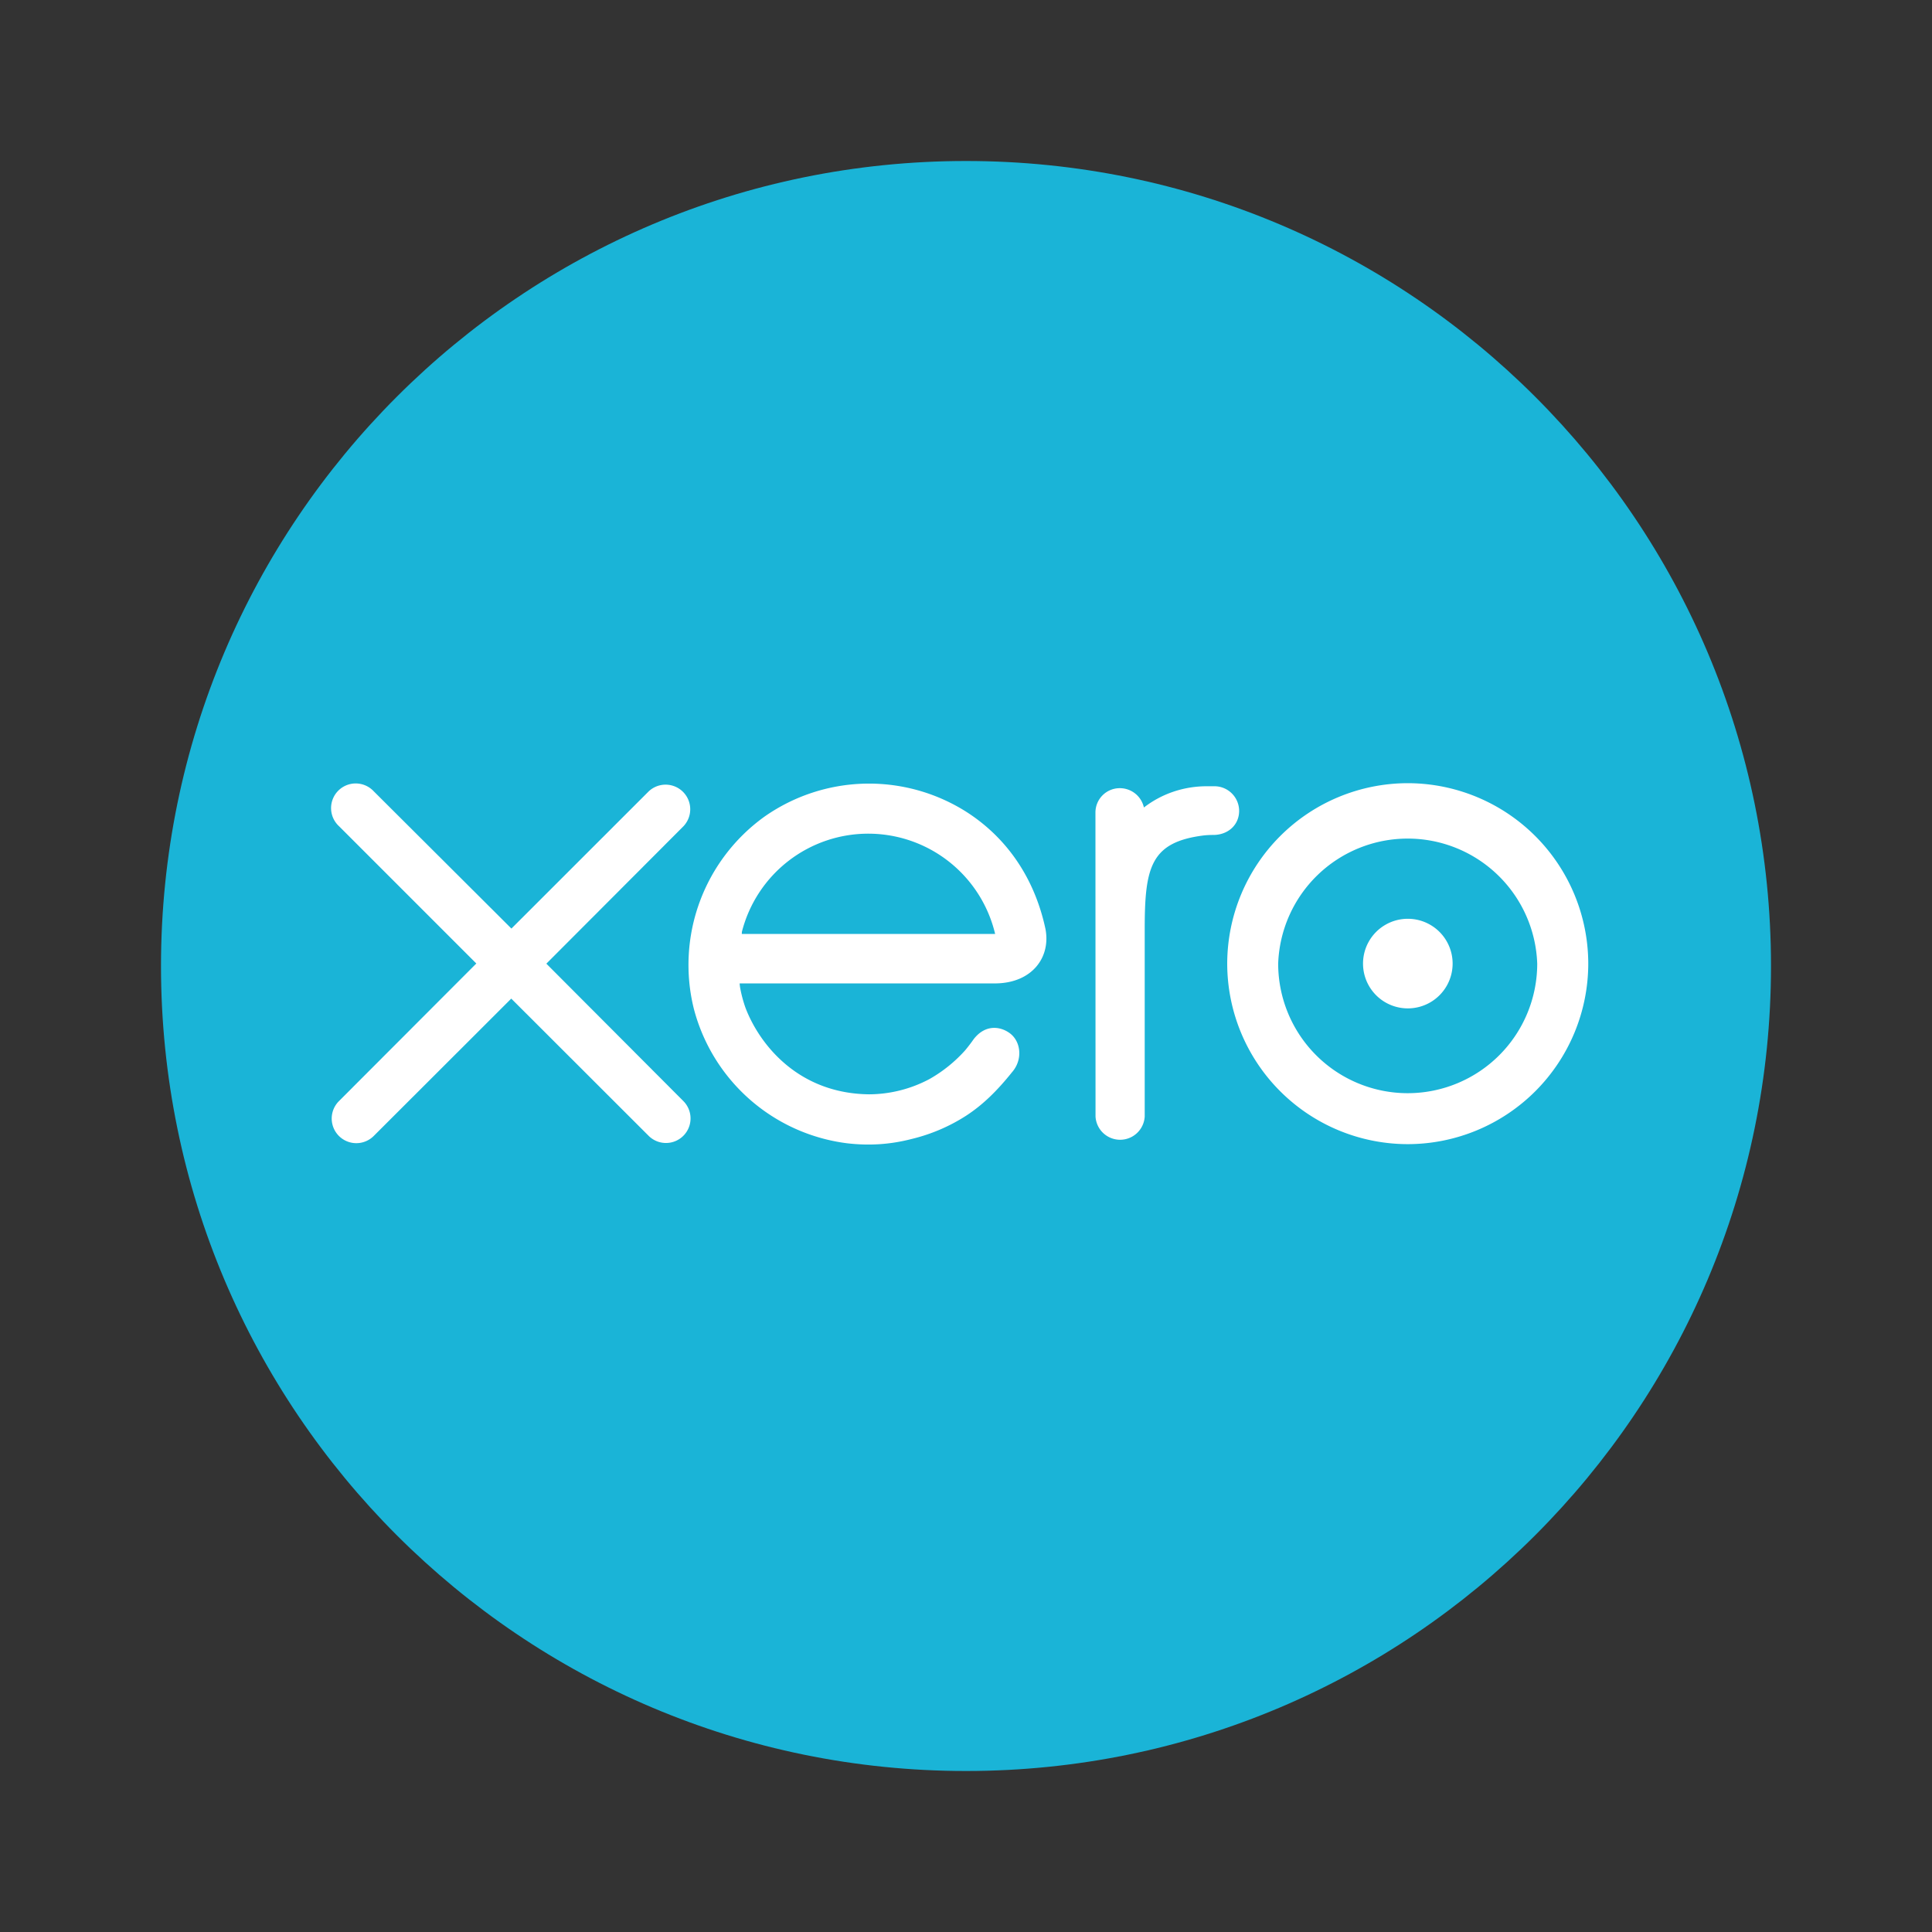
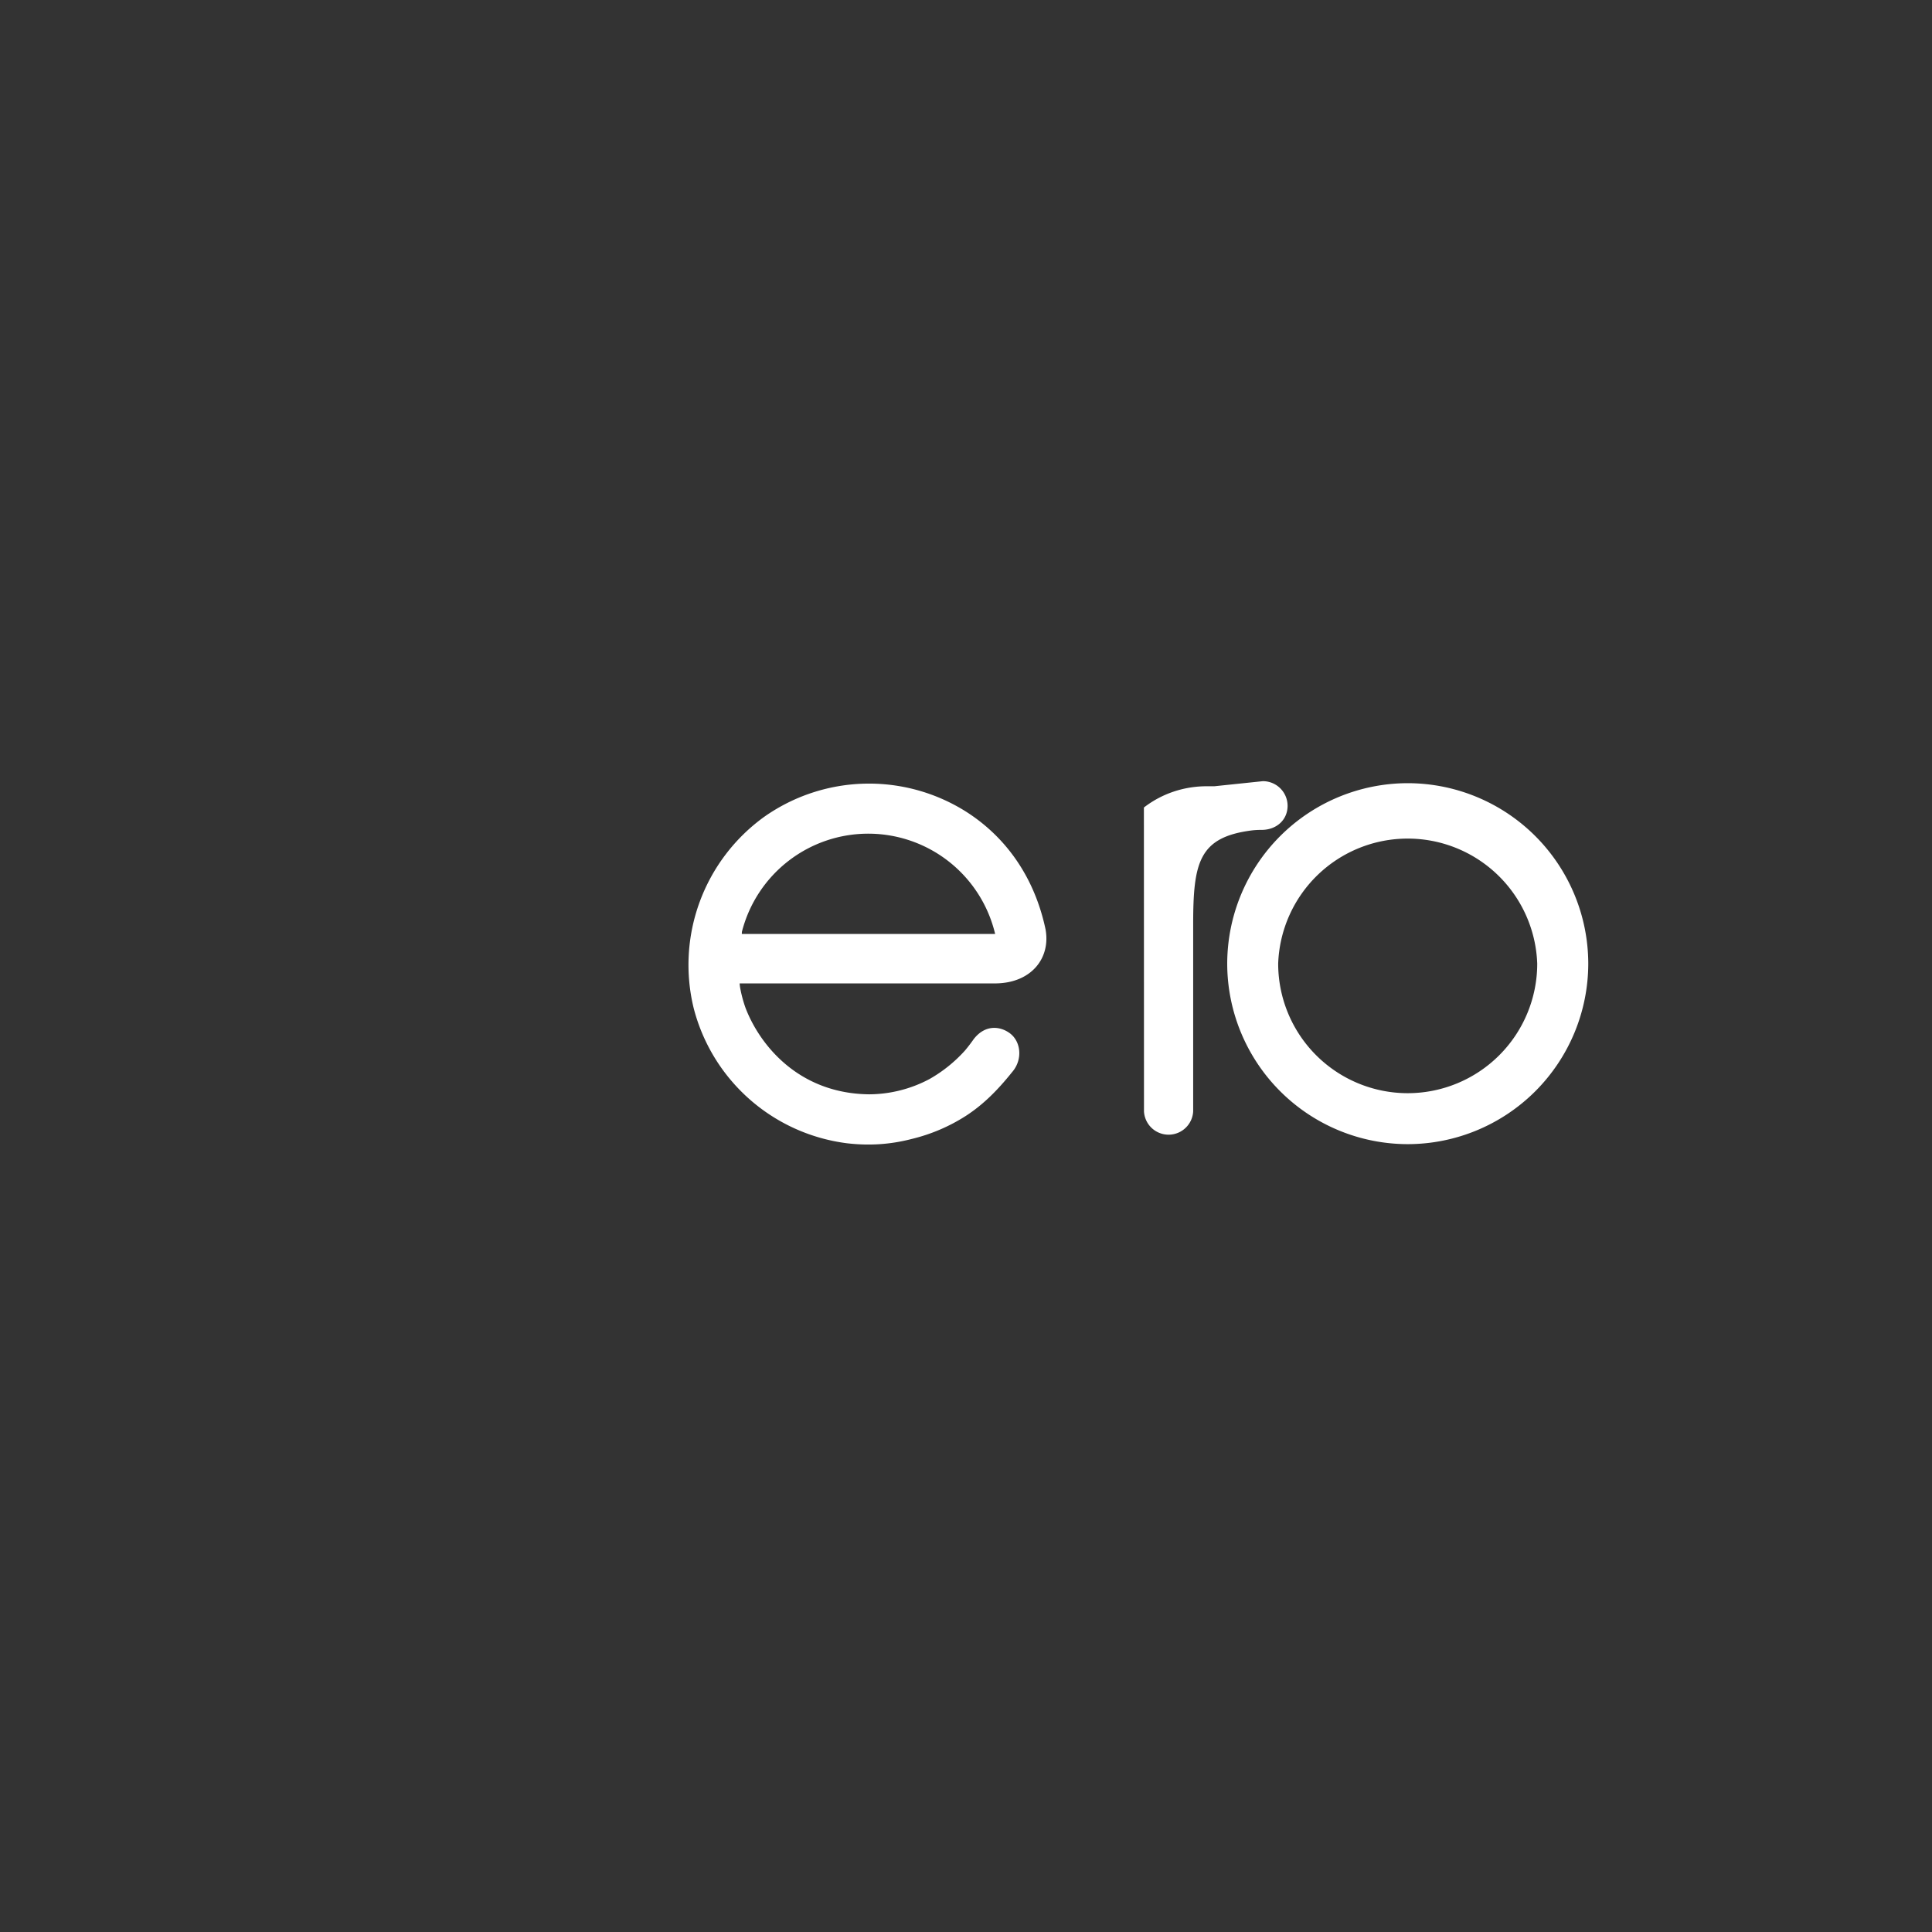
<svg xmlns="http://www.w3.org/2000/svg" viewBox="0 0 24 24" fill="none" height="24" width="24">
  <rect x="0" y="0" width="24" height="24" fill="#333333" stroke="none" />
-   <path d="M12 22c5.523 0 10-4.477 10-10S17.523 2 12 2 2 6.477 2 12s4.477 10 10 10Z" fill="#1AB4D7" />
-   <path d="m6.787 11.971 1.706-1.71a.306.306 0 0 0-.435-.43l-1.705 1.704-1.712-1.707a.306.306 0 1 0-.43.435l1.706 1.706-1.705 1.708a.305.305 0 1 0 .429.436l1.71-1.708 1.703 1.701a.305.305 0 1 0 .438-.425l-1.705-1.71Zm10.145-.001a.556.556 0 1 0 1.113 0 .556.556 0 0 0-1.113 0Z" fill="#fff" />
-   <path d="M15.878 11.97a1.61 1.61 0 0 1 3.218.001 1.61 1.61 0 0 1-1.608 1.609 1.61 1.61 0 0 1-1.61-1.61Zm-.633 0a2.245 2.245 0 0 0 2.243 2.243 2.245 2.245 0 0 0 2.242-2.242 2.245 2.245 0 0 0-2.242-2.242 2.245 2.245 0 0 0-2.243 2.242Zm-.159-2.203h-.094c-.282 0-.555.089-.782.264a.306.306 0 0 0-.299-.24.302.302 0 0 0-.303.303l.001 3.776a.306.306 0 0 0 .611 0v-2.322c0-.774.071-1.087.734-1.17.062-.007.129-.006.129-.006.181-.006.31-.13.31-.3a.307.307 0 0 0-.307-.305Zm-5.871 1.835.001-.026a1.62 1.62 0 0 1 3.146.026H9.215Zm3.773-.058c-.132-.624-.473-1.136-.993-1.465a2.26 2.26 0 0 0-2.499.066 2.268 2.268 0 0 0-.878 2.382 2.26 2.26 0 0 0 1.903 1.675c.271.032.534.017.807-.054.235-.057.461-.152.67-.286.217-.14.398-.323.574-.543l.01-.012c.122-.151.1-.366-.034-.469-.113-.086-.303-.121-.452.07a2.035 2.035 0 0 1-.107.14 1.754 1.754 0 0 1-.442.356 1.61 1.61 0 0 1-.751.19c-.89-.01-1.366-.631-1.535-1.074a1.612 1.612 0 0 1-.068-.257.578.578 0 0 1-.005-.047h3.192c.438-.01.673-.319.608-.672Z" fill="#fff" />
+   <path d="M15.878 11.97a1.61 1.61 0 0 1 3.218.001 1.61 1.61 0 0 1-1.608 1.609 1.61 1.61 0 0 1-1.61-1.61Zm-.633 0a2.245 2.245 0 0 0 2.243 2.243 2.245 2.245 0 0 0 2.242-2.242 2.245 2.245 0 0 0-2.242-2.242 2.245 2.245 0 0 0-2.243 2.242Zm-.159-2.203h-.094c-.282 0-.555.089-.782.264l.001 3.776a.306.306 0 0 0 .611 0v-2.322c0-.774.071-1.087.734-1.17.062-.007.129-.006.129-.006.181-.006.31-.13.31-.3a.307.307 0 0 0-.307-.305Zm-5.871 1.835.001-.026a1.62 1.62 0 0 1 3.146.026H9.215Zm3.773-.058c-.132-.624-.473-1.136-.993-1.465a2.26 2.26 0 0 0-2.499.066 2.268 2.268 0 0 0-.878 2.382 2.26 2.26 0 0 0 1.903 1.675c.271.032.534.017.807-.054.235-.057.461-.152.67-.286.217-.14.398-.323.574-.543l.01-.012c.122-.151.1-.366-.034-.469-.113-.086-.303-.121-.452.07a2.035 2.035 0 0 1-.107.14 1.754 1.754 0 0 1-.442.356 1.61 1.61 0 0 1-.751.19c-.89-.01-1.366-.631-1.535-1.074a1.612 1.612 0 0 1-.068-.257.578.578 0 0 1-.005-.047h3.192c.438-.01.673-.319.608-.672Z" fill="#fff" />
</svg>